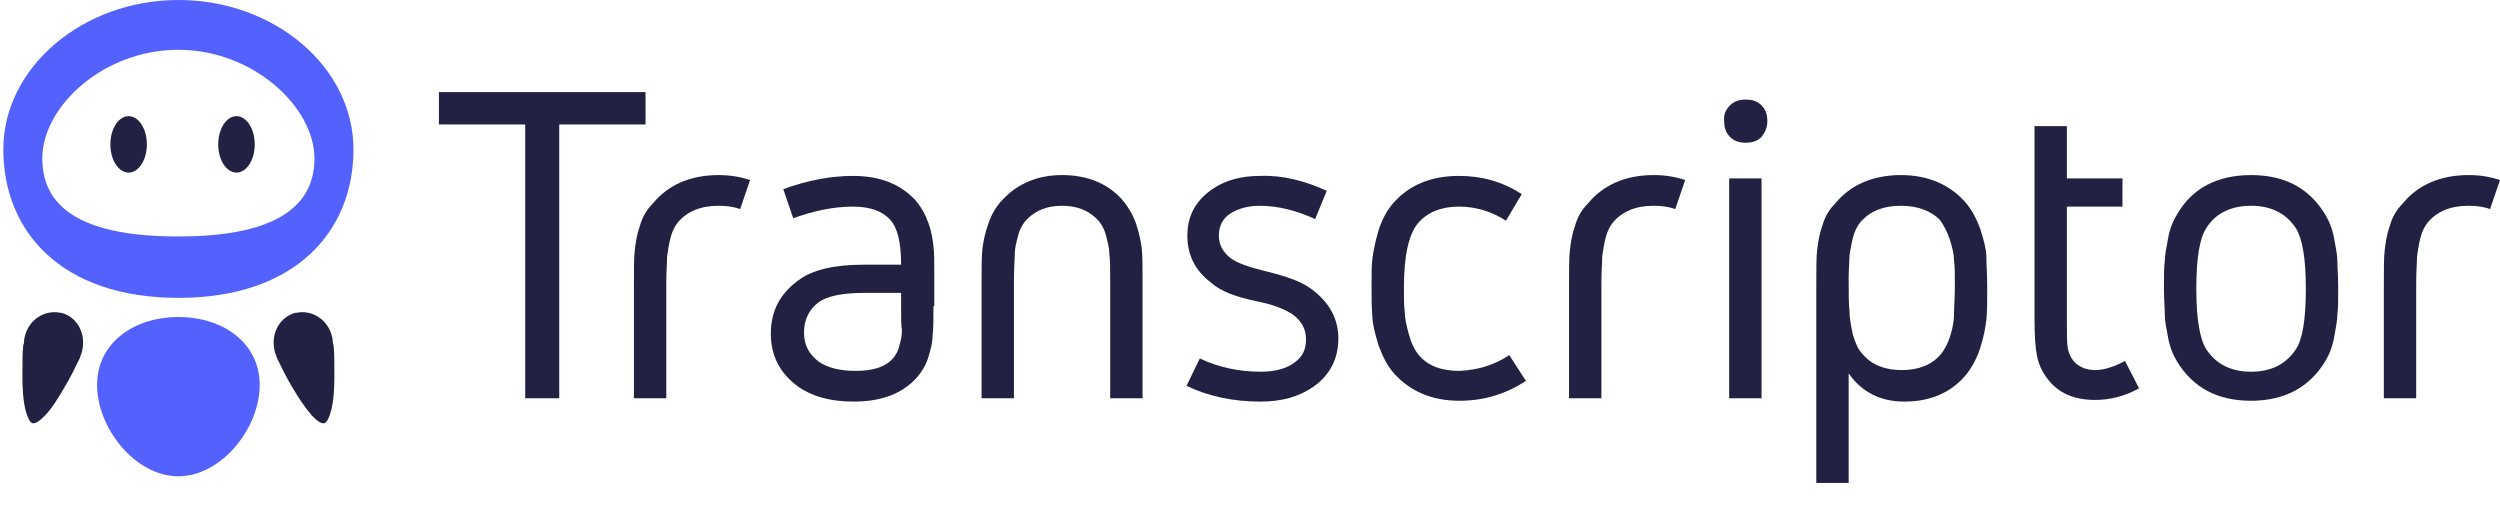
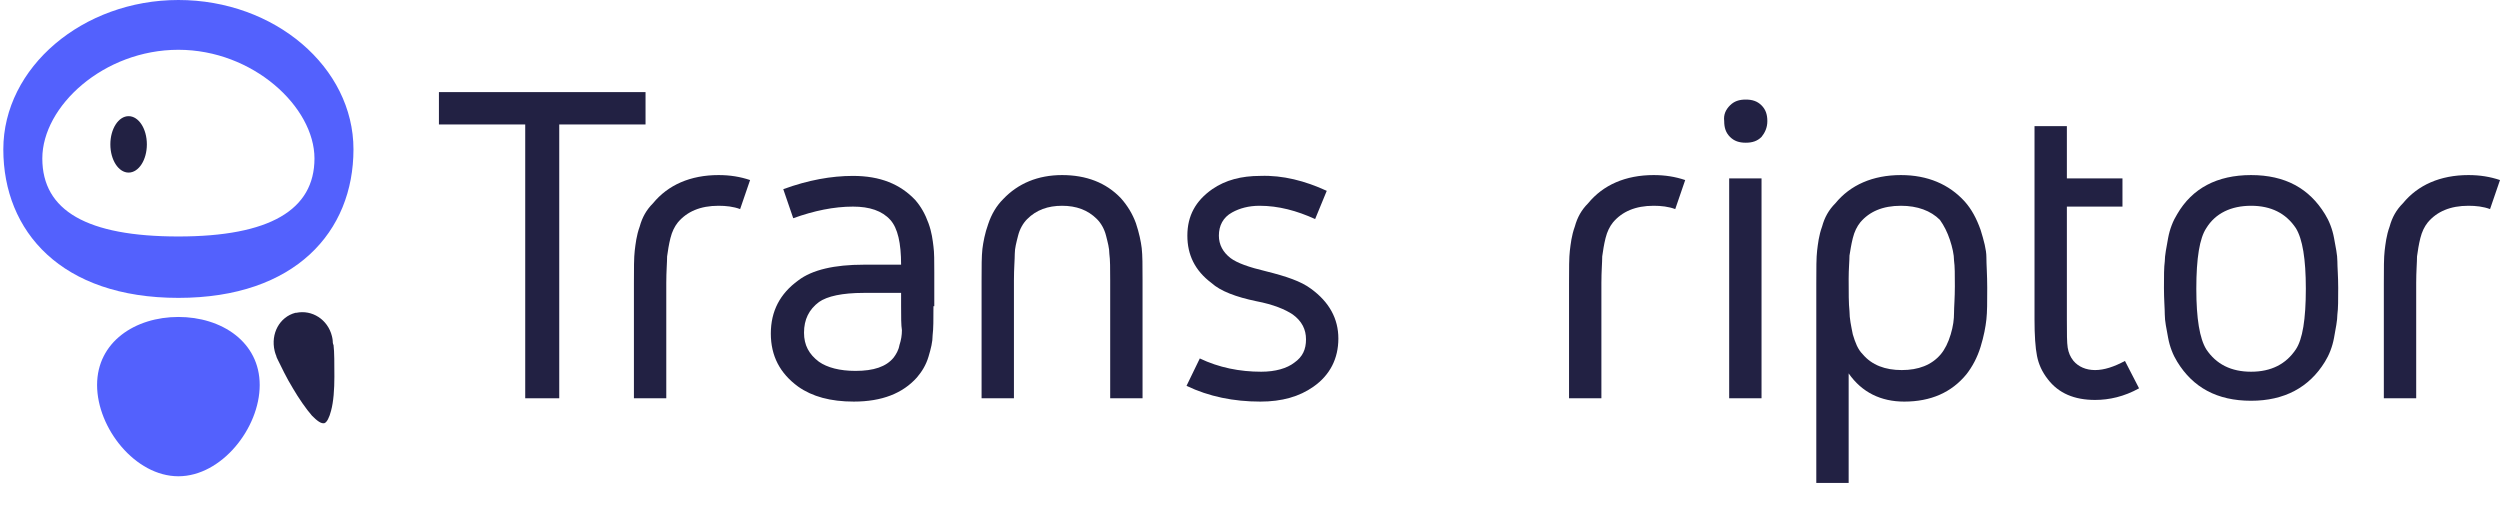
<svg xmlns="http://www.w3.org/2000/svg" version="1.1" id="Capa_1" x="0px" y="0px" viewBox="0 0 301.3 60.9" style="enable-background:new 0 0 301.3 60.9;" xml:space="preserve">
  <style type="text/css">
	.st0{enable-background:new    ;}
	.st1{fill:#222143;}
	.st2{fill:#5361FD;}
</style>
  <g>
    <g class="st0">
      <path class="st1" d="M52.9,11.1h24.9v3.9H67.4v33h-4.1v-33H52.9V11.1z" />
    </g>
    <g class="st0">
      <path class="st1" d="M86.6,21.1c1.4,0,2.6,0.2,3.8,0.6l-1.2,3.5c-0.8-0.3-1.7-0.4-2.6-0.4c-2.2,0-3.8,0.7-4.9,2    c-0.4,0.5-0.7,1.1-0.9,1.9c-0.2,0.8-0.3,1.5-0.4,2.2c0,0.7-0.1,1.8-0.1,3.2V48h-3.9V34.2c0-1.8,0-3.2,0.1-4    c0.1-0.8,0.2-1.8,0.6-2.9c0.3-1.1,0.8-2,1.6-2.8C80.5,22.3,83.2,21.1,86.6,21.1z" />
    </g>
    <g class="st0">
      <path class="st1" d="M112.5,36.9c0,1.6,0,2.7-0.1,3.5c0,0.8-0.2,1.6-0.5,2.6c-0.3,1-0.8,1.8-1.4,2.5c-1.7,1.9-4.2,2.9-7.6,2.9    c-2.8,0-5-0.6-6.7-1.8c-2.2-1.6-3.3-3.7-3.3-6.4c0-2.7,1.1-4.8,3.3-6.4c1.7-1.3,4.4-1.9,7.9-1.9h4.5c0-2.6-0.4-4.4-1.3-5.4    c-1-1.1-2.5-1.6-4.5-1.6c-2.3,0-4.7,0.5-7.2,1.4l-1.2-3.5c3-1.1,5.8-1.6,8.4-1.6c3.3,0,5.7,1,7.5,2.9c0.7,0.8,1.2,1.7,1.6,2.8    s0.5,2,0.6,2.8c0.1,0.7,0.1,1.8,0.1,3.1V36.9z M108.6,36.9v-1.6h-4.5c-2.6,0-4.4,0.4-5.4,1.1c-1.2,0.9-1.8,2.1-1.8,3.7    c0,1.5,0.6,2.6,1.8,3.5c1,0.7,2.5,1.1,4.4,1.1c2.2,0,3.7-0.5,4.6-1.6c0.3-0.4,0.6-0.9,0.7-1.5c0.2-0.6,0.3-1.2,0.3-1.8    C108.6,39.2,108.6,38.2,108.6,36.9z" />
      <path class="st1" d="M128,21.1c2.9,0,5.3,0.9,7.1,2.8c0.8,0.9,1.4,1.9,1.8,3c0.4,1.2,0.6,2.2,0.7,3c0.1,0.9,0.1,2.1,0.1,3.8V48    h-3.9V33.8c0-1.4,0-2.5-0.1-3.2c0-0.7-0.2-1.4-0.4-2.2c-0.2-0.8-0.6-1.5-1.1-2c-1.1-1.1-2.5-1.6-4.2-1.6c-1.7,0-3.1,0.5-4.2,1.6    c-0.5,0.5-0.9,1.2-1.1,2c-0.2,0.8-0.4,1.5-0.4,2.2c0,0.7-0.1,1.7-0.1,3.2V48h-3.9V33.8c0-1.7,0-2.9,0.1-3.8c0.1-0.8,0.3-1.9,0.7-3    c0.4-1.2,1-2.2,1.8-3C122.7,22.1,125.1,21.1,128,21.1z" />
    </g>
    <g class="st0">
      <path class="st1" d="M159.9,23l-1.4,3.4c-2.2-1-4.4-1.6-6.7-1.6c-1.3,0-2.4,0.3-3.3,0.8c-1.1,0.6-1.6,1.6-1.6,2.8    c0,1.1,0.5,2,1.4,2.7c0.8,0.6,2.2,1.1,4.3,1.6c2.4,0.6,4.2,1.2,5.4,2.1c2.2,1.6,3.3,3.6,3.3,6c0,2.4-1,4.4-3,5.8    c-1.7,1.2-3.8,1.8-6.4,1.8c-3.2,0-6.2-0.6-8.9-1.9l1.6-3.3c2.3,1.1,4.8,1.6,7.4,1.6c1.7,0,3.1-0.4,4-1.1c1-0.7,1.4-1.6,1.4-2.8    c0-1.2-0.5-2.2-1.6-3c-0.9-0.6-2.3-1.2-4.4-1.6c-2.4-0.5-4.3-1.2-5.4-2.2c-2-1.5-2.9-3.4-2.9-5.7c0-2.4,1-4.2,3-5.6    c1.6-1.1,3.5-1.6,5.8-1.6C154.6,21.1,157.3,21.8,159.9,23z" />
    </g>
    <g class="st0">
-       <path class="st1" d="M181.9,42.8l2,3.1c-2.4,1.6-5.1,2.4-8,2.4c-3.3,0-5.9-1.1-7.9-3.3c-0.8-0.9-1.4-2.1-1.9-3.5    c-0.4-1.4-0.7-2.5-0.7-3.4c-0.1-0.9-0.1-2.1-0.1-3.6c0-1.4,0-2.5,0.1-3.3c0.1-0.8,0.3-1.9,0.7-3.3c0.4-1.3,1-2.5,1.8-3.4    c1.9-2.2,4.6-3.3,7.9-3.3c2.8,0,5.3,0.7,7.6,2.2l-1.9,3.2c-1.7-1.1-3.6-1.7-5.7-1.7c-2.1,0-3.8,0.7-4.9,2    c-1.1,1.3-1.7,3.9-1.7,7.7c0,1.3,0,2.3,0.1,3c0,0.7,0.2,1.6,0.5,2.7c0.3,1.1,0.7,1.9,1.2,2.5c1.1,1.3,2.7,1.9,4.9,1.9    C178.1,44.6,180.1,44,181.9,42.8z" />
      <path class="st1" d="M199.3,21.1c1.4,0,2.6,0.2,3.8,0.6l-1.2,3.5c-0.8-0.3-1.7-0.4-2.6-0.4c-2.2,0-3.8,0.7-4.9,2    c-0.4,0.5-0.7,1.1-0.9,1.9c-0.2,0.8-0.3,1.5-0.4,2.2c0,0.7-0.1,1.8-0.1,3.2V48h-3.9V34.2c0-1.8,0-3.2,0.1-4    c0.1-0.8,0.2-1.8,0.6-2.9c0.3-1.1,0.8-2,1.6-2.8C193.2,22.3,195.9,21.1,199.3,21.1z" />
      <path class="st1" d="M208.5,12.7c0.5-0.5,1.1-0.7,1.9-0.7s1.4,0.2,1.9,0.7c0.5,0.5,0.7,1.1,0.7,1.9c0,0.8-0.3,1.4-0.7,1.9    c-0.5,0.5-1.1,0.7-1.9,0.7s-1.4-0.2-1.9-0.7c-0.5-0.5-0.7-1.1-0.7-1.9C207.7,13.8,208,13.2,208.5,12.7z M208.4,48V21.5h3.9V48    H208.4z" />
      <path class="st1" d="M229.1,21.1c3.2,0,5.8,1.1,7.7,3.2c0.8,0.9,1.4,2,1.9,3.4c0.4,1.3,0.7,2.4,0.7,3.3s0.1,2.1,0.1,3.7    c0,1.7,0,2.9-0.1,3.8c-0.1,0.9-0.3,2-0.7,3.3c-0.4,1.3-1,2.4-1.7,3.3c-1.8,2.2-4.3,3.3-7.5,3.3c-2.8,0-5.1-1.1-6.7-3.4v13.2h-3.9    V34.2c0-1.8,0-3.2,0.1-4c0.1-0.8,0.2-1.8,0.6-2.9c0.3-1.1,0.8-2,1.6-2.8C223,22.3,225.7,21.1,229.1,21.1z M229.1,24.8    c-2.2,0-3.8,0.7-4.9,2c-0.4,0.5-0.7,1.1-0.9,1.9c-0.2,0.8-0.3,1.5-0.4,2.1c0,0.6-0.1,1.6-0.1,2.8c0,1.7,0,3,0.1,3.9    c0,0.9,0.2,1.8,0.4,2.8c0.3,1,0.6,1.8,1.2,2.4c1.1,1.3,2.7,1.9,4.7,1.9c2,0,3.6-0.6,4.7-1.9c0.5-0.6,0.9-1.4,1.2-2.4    c0.3-1,0.4-1.8,0.4-2.6c0-0.7,0.1-1.8,0.1-3.2c0-1.4,0-2.4-0.1-3.1c0-0.7-0.2-1.6-0.5-2.5c-0.3-0.9-0.7-1.7-1.2-2.4    C232.7,25.4,231.1,24.8,229.1,24.8z" />
    </g>
    <g class="st0">
      <path class="st1" d="M249.1,38.5c0,1.7,0,2.8,0.1,3.4c0.1,0.6,0.3,1.1,0.7,1.6c0.6,0.7,1.5,1.1,2.6,1.1c1.1,0,2.3-0.4,3.6-1.1    l1.7,3.3c-1.8,1-3.6,1.4-5.3,1.4c-2.5,0-4.4-0.8-5.7-2.5c-0.7-0.9-1.1-1.8-1.3-2.8c-0.2-1-0.3-2.5-0.3-4.4V15.2h3.9v6.3h6.7v3.4    h-6.7V38.5z" />
    </g>
    <g class="st0">
      <path class="st1" d="M271.3,21.1c4.1,0,7,1.6,8.9,4.7c0.5,0.8,0.9,1.8,1.1,2.9s0.4,2,0.4,2.8c0,0.7,0.1,1.8,0.1,3.2s0,2.5-0.1,3.2    c0,0.7-0.2,1.7-0.4,2.8s-0.6,2.1-1.1,2.9c-1.9,3.1-4.9,4.7-8.9,4.7c-4.1,0-7-1.6-8.9-4.7c-0.5-0.8-0.9-1.8-1.1-2.9s-0.4-2-0.4-2.8    c0-0.7-0.1-1.8-0.1-3.2s0-2.5,0.1-3.2c0-0.7,0.2-1.7,0.4-2.8s0.6-2.1,1.1-2.9C264.2,22.7,267.2,21.1,271.3,21.1z M271.3,24.8    c-2.4,0-4.3,0.9-5.4,2.7c-0.8,1.2-1.2,3.6-1.2,7.3c0,3.6,0.4,6,1.2,7.3c1.2,1.8,3,2.7,5.4,2.7s4.2-0.9,5.4-2.7    c0.8-1.2,1.2-3.6,1.2-7.3c0-3.6-0.4-6-1.2-7.3C275.5,25.7,273.7,24.8,271.3,24.8z" />
      <path class="st1" d="M297.5,21.1c1.4,0,2.6,0.2,3.8,0.6l-1.2,3.5c-0.8-0.3-1.7-0.4-2.6-0.4c-2.2,0-3.8,0.7-4.9,2    c-0.4,0.5-0.7,1.1-0.9,1.9c-0.2,0.8-0.3,1.5-0.4,2.2c0,0.7-0.1,1.8-0.1,3.2V48h-3.9V34.2c0-1.8,0-3.2,0.1-4    c0.1-0.8,0.2-1.8,0.6-2.9c0.3-1.1,0.8-2,1.6-2.8C291.4,22.3,294.1,21.1,297.5,21.1z" />
    </g>
    <g>
      <g>
        <g>
-           <path class="st1" d="M3.1,49.5c0.2,0.8,0.5,1.4,0.8,1.5c0,0,0,0,0,0c0.4,0.1,0.9-0.3,1.5-0.9C6.2,49.3,7,48,7.7,46.8      c0.8-1.3,1.4-2.6,1.8-3.4c0.1-0.2,0.2-0.4,0.2-0.5c0.1-0.2,0.2-0.6,0.2-0.6c0.5-2.1-0.6-4.1-2.5-4.6c0,0-0.1,0-0.1,0      c-1.9-0.4-3.8,0.8-4.3,2.8c0,0-0.1,0.4-0.1,0.6c0,0.1,0,0.3-0.1,0.5c-0.1,0.8-0.1,2.3-0.1,3.8C2.7,46.9,2.8,48.4,3.1,49.5z" />
          <path class="st1" d="M39.9,49.5c-0.2,0.8-0.5,1.4-0.8,1.5c0,0,0,0,0,0c-0.4,0.1-0.9-0.3-1.5-0.9c-0.7-0.8-1.6-2.1-2.3-3.3      c-0.8-1.3-1.4-2.6-1.8-3.4c-0.1-0.2-0.2-0.4-0.2-0.5c-0.1-0.2-0.2-0.6-0.2-0.6c-0.5-2.1,0.6-4.1,2.5-4.6c0,0,0.1,0,0.1,0      c1.9-0.4,3.8,0.8,4.3,2.8c0,0,0.1,0.4,0.1,0.6c0,0.1,0,0.3,0.1,0.5c0.1,0.8,0.1,2.3,0.1,3.8C40.3,46.9,40.2,48.4,39.9,49.5z" />
          <path class="st2" d="M21.5,0C10,0,0.4,8.1,0.4,18s7,17.9,21.1,17.9s21.1-8,21.1-17.9S33.1,0,21.5,0z M21.5,28.5      c-11,0-16.4-3.1-16.4-9.4S12.5,6,21.5,6s16.4,6.9,16.4,13.1S32.5,28.5,21.5,28.5z" />
          <path class="st2" d="M31.3,46.4c0,5.2-4.6,11-9.8,11s-9.8-5.8-9.8-11s4.6-8.2,9.8-8.2S31.3,41.2,31.3,46.4z" />
          <g>
            <ellipse class="st1" cx="15.5" cy="17.4" rx="2.2" ry="3.4" />
-             <ellipse class="st1" cx="28.5" cy="17.4" rx="2.2" ry="3.4" />
          </g>
        </g>
      </g>
    </g>
  </g>
</svg>